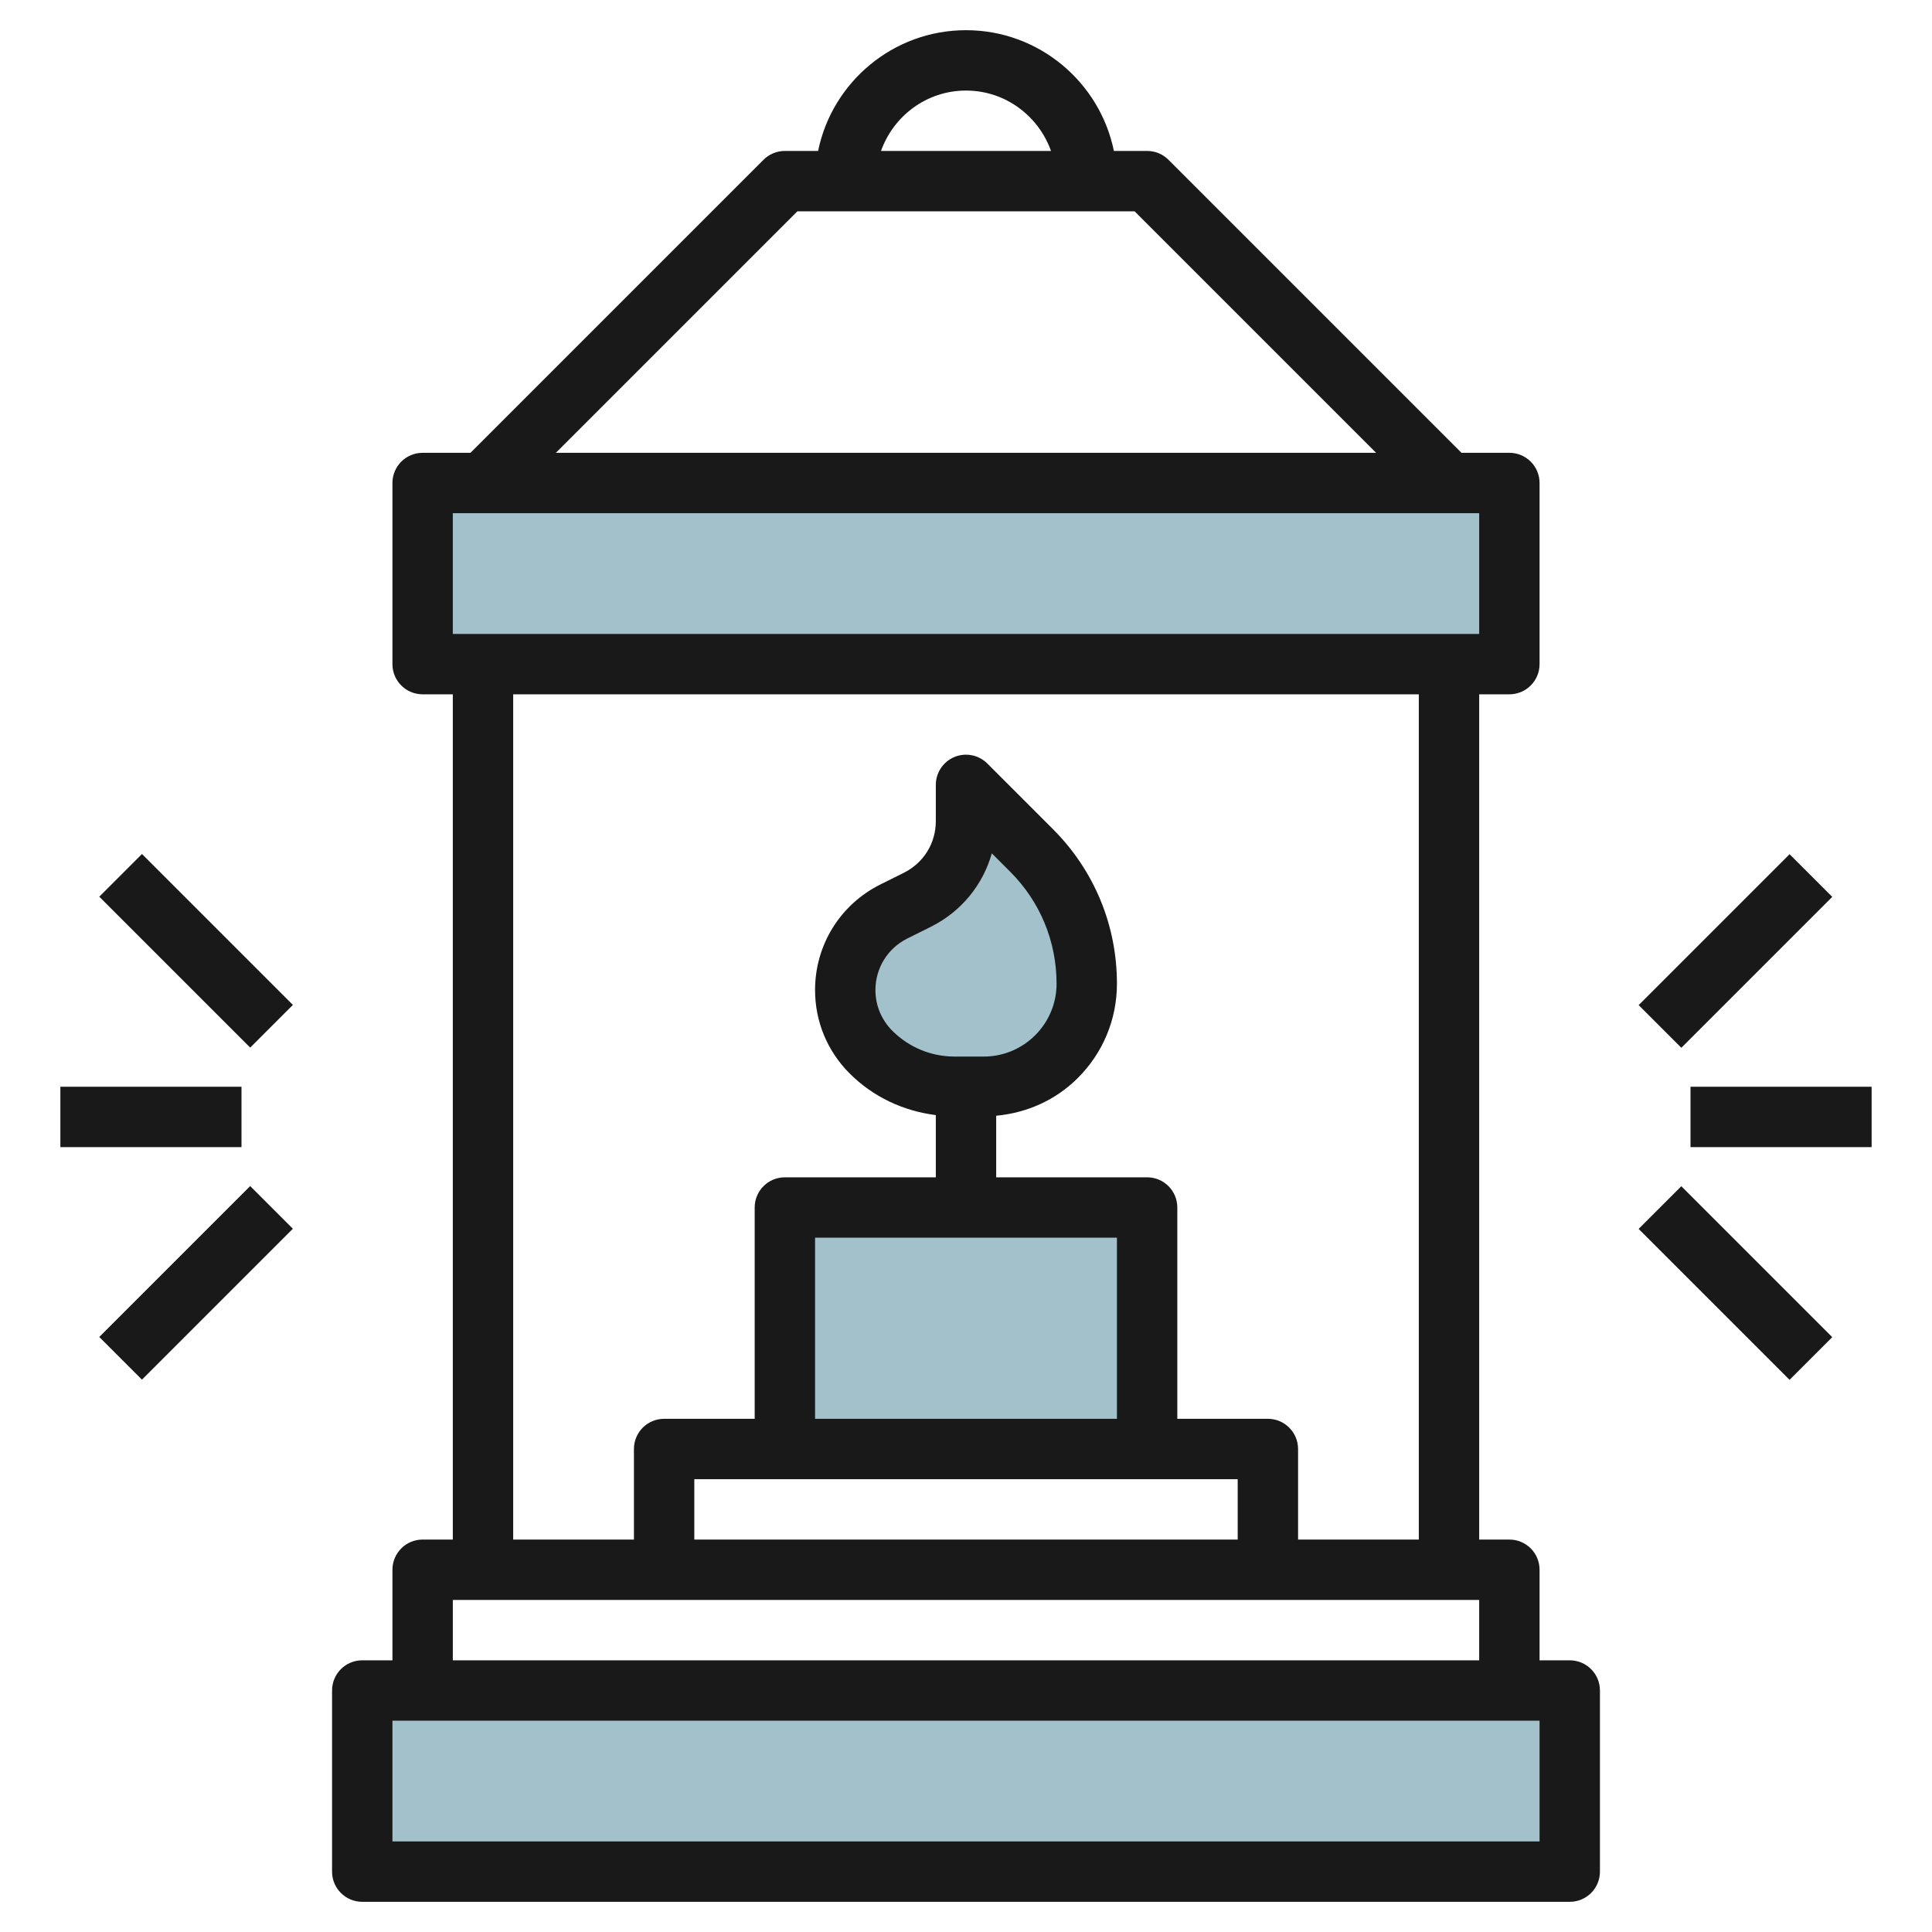
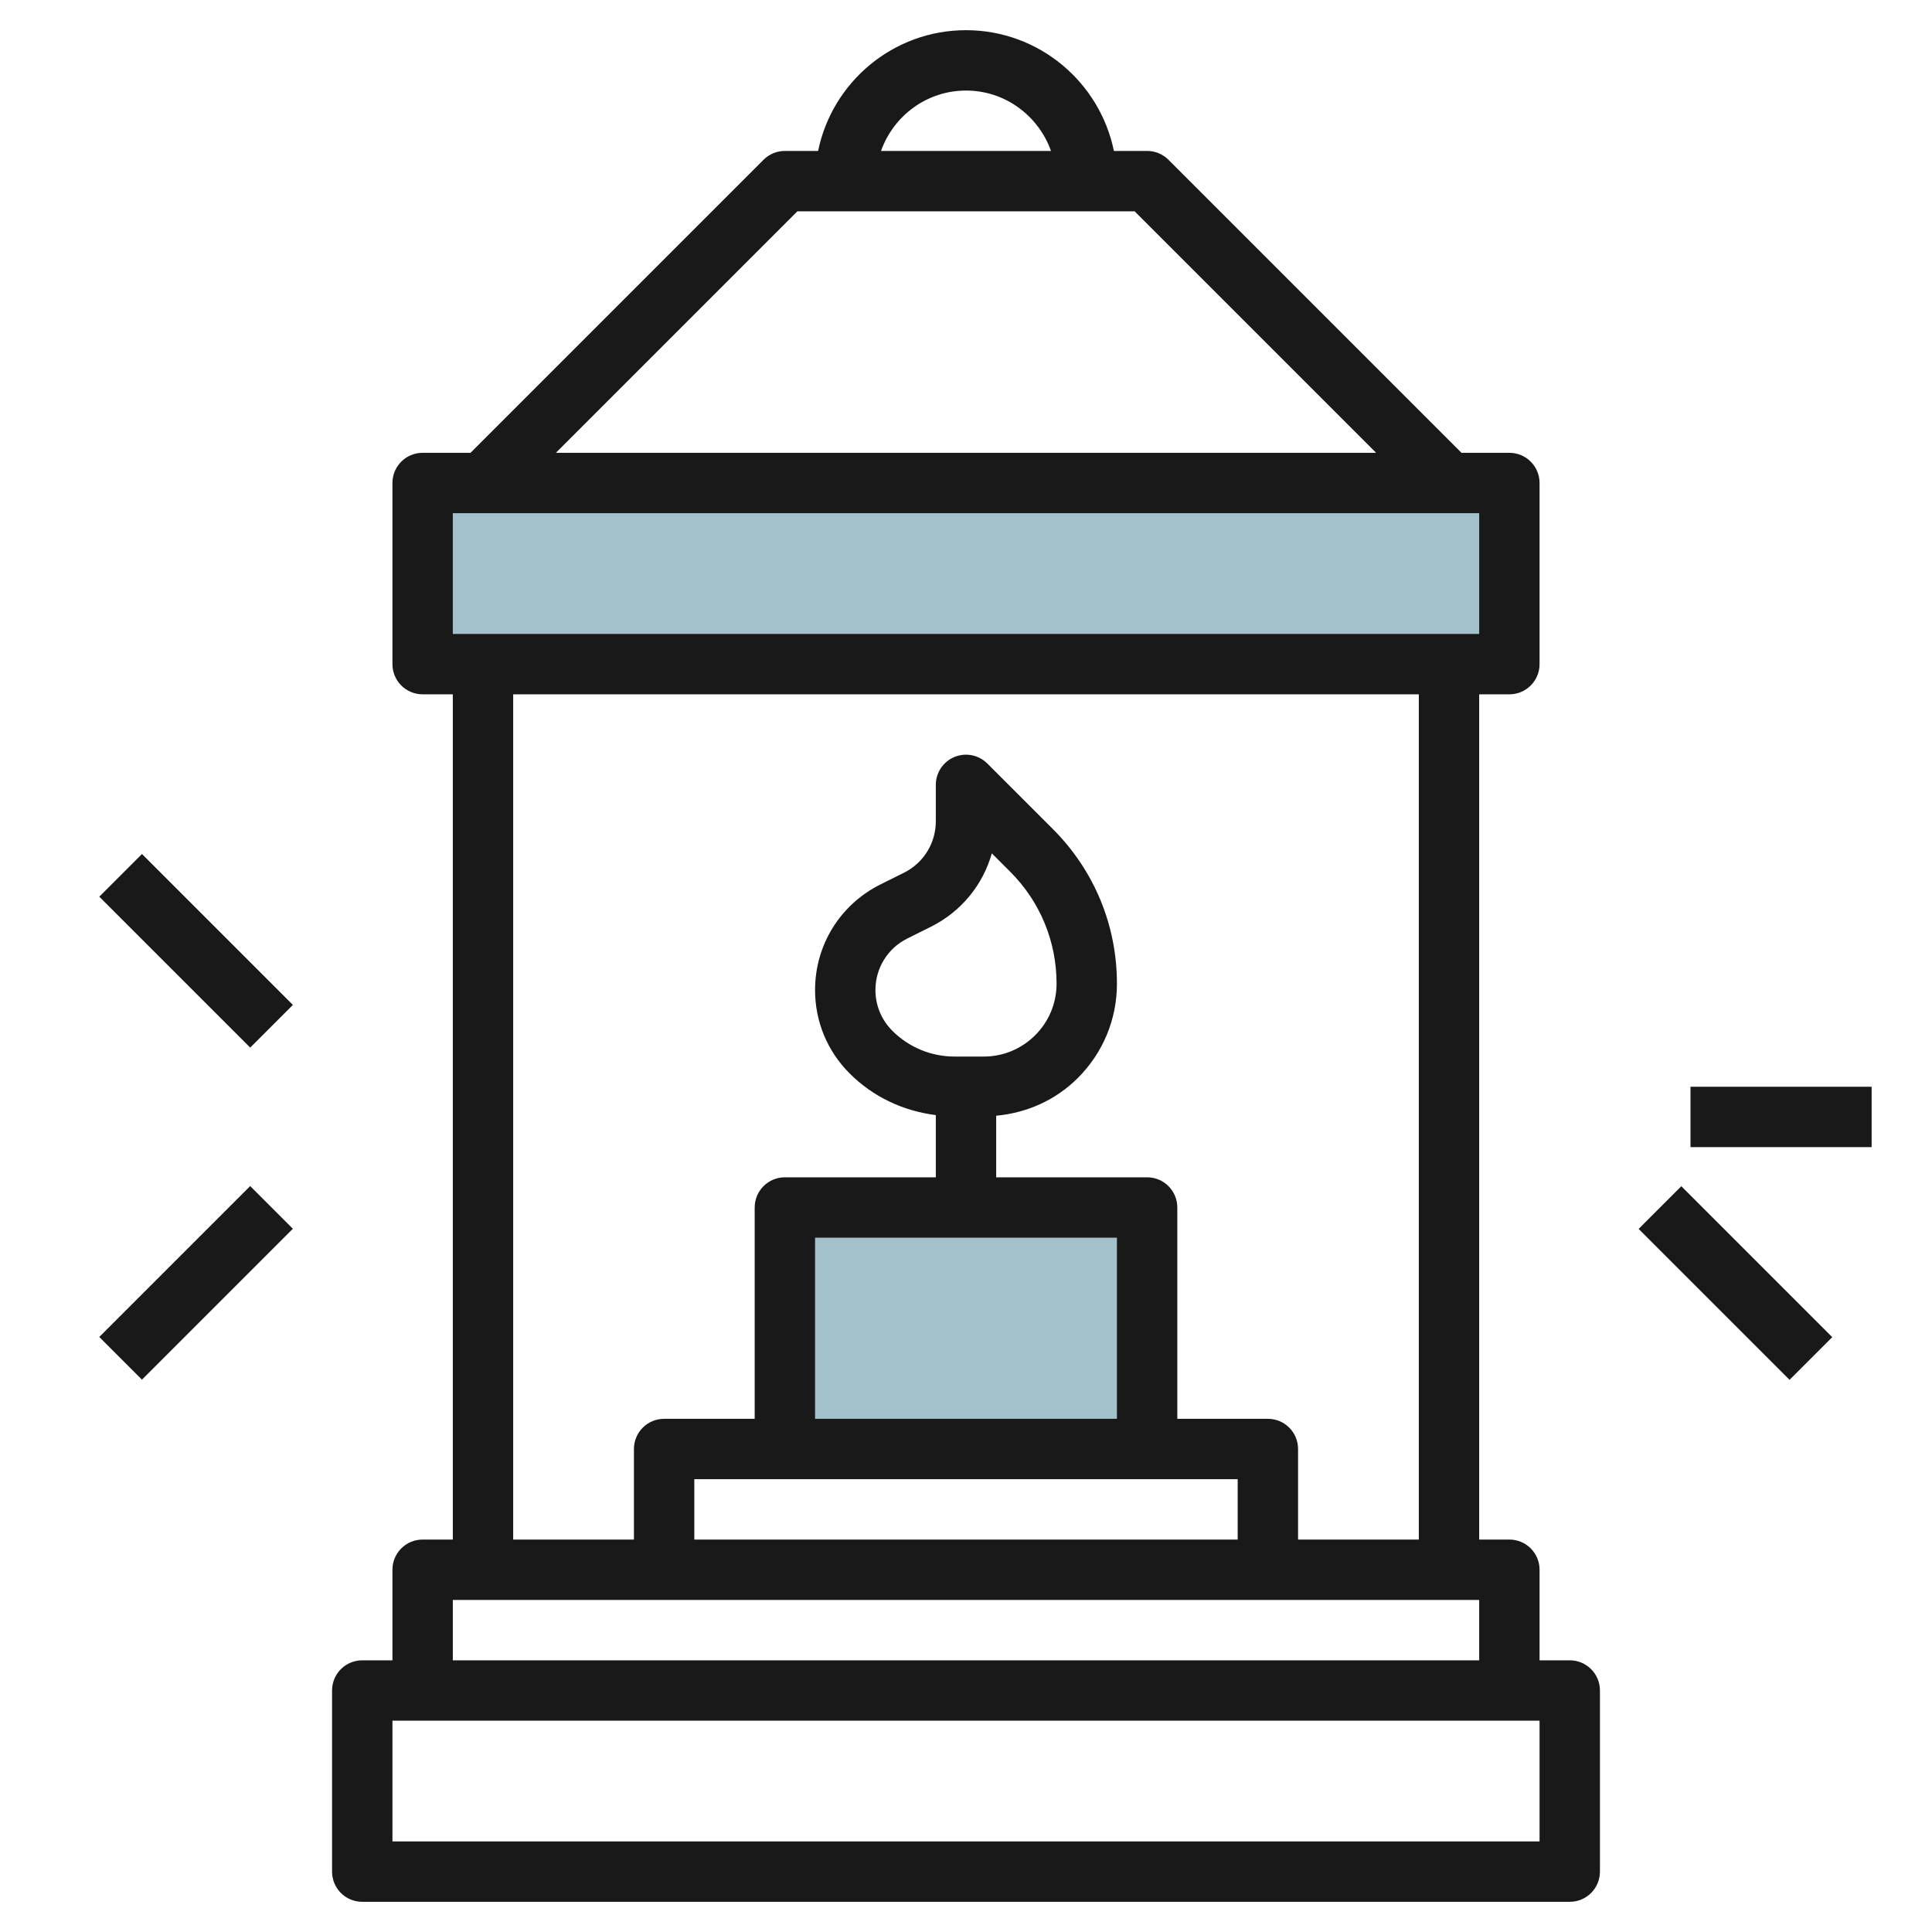
<svg xmlns="http://www.w3.org/2000/svg" id="Layer_3" enable-background="new 0 0 64 64" height="512" viewBox="0 0 64 64" width="512">
  <g>
    <g fill="#a3c1ca">
      <path d="m26 40h12v8h-12z" />
-       <path d="m28.851 34.851c-.545-.545-.851-1.284-.851-2.055 0-1.101.622-2.107 1.607-2.599l.787-.393c.984-.493 1.606-1.499 1.606-2.6v-1.204l2.172 2.172c1.17 1.17 1.828 2.758 1.828 4.414 0 .906-.36 1.774-1 2.414-.64.64-1.509 1-2.414 1h-.961c-1.041 0-2.038-.413-2.774-1.149z" />
      <path d="m14 16h36v6h-36z" />
-       <path d="m12 56h40v6h-40z" />
    </g>
    <g fill="#191919">
      <path d="m52 55h-1v-3c0-.553-.447-1-1-1h-1v-28h1c.553 0 1-.447 1-1v-6c0-.553-.447-1-1-1h-1.586l-9.707-9.707c-.187-.188-.441-.293-.707-.293h-1.101c-.465-2.279-2.485-4-4.899-4s-4.434 1.721-4.899 4h-1.101c-.266 0-.52.105-.707.293l-9.707 9.707h-1.586c-.553 0-1 .447-1 1v6c0 .553.447 1 1 1h1v28h-1c-.553 0-1 .447-1 1v3h-1c-.553 0-1 .447-1 1v6c0 .553.447 1 1 1h40c.553 0 1-.447 1-1v-6c0-.553-.447-1-1-1zm-20-52c1.302 0 2.402.839 2.816 2h-5.631c.413-1.161 1.513-2 2.815-2zm-5.586 4h11.172l8 8h-27.172zm-11.414 10h34v4h-34zm2 6h30v28h-4v-3c0-.553-.447-1-1-1h-3v-7c0-.553-.447-1-1-1h-5v-2.04c1.021-.095 1.973-.518 2.707-1.253.834-.834 1.293-1.942 1.293-3.121 0-1.935-.753-3.753-2.121-5.121l-2.172-2.172c-.286-.286-.716-.372-1.09-.217-.374.154-.617.52-.617.924v1.204c0 .727-.404 1.38-1.053 1.705l-.789.393c-1.331.668-2.158 2.006-2.158 3.494 0 1.044.406 2.024 1.145 2.763.78.78 1.779 1.244 2.855 1.38v2.061h-5c-.553 0-1 .447-1 1v7h-3c-.553 0-1 .447-1 1v3h-4zm15.586 12h-.961c-.781 0-1.515-.304-2.066-.855-.361-.361-.559-.839-.559-1.349 0-.727.404-1.38 1.053-1.705l.789-.393c1.003-.503 1.72-1.388 2.013-2.43l.61.61c.99.99 1.535 2.307 1.535 3.707 0 .645-.251 1.251-.707 1.707s-1.063.708-1.707.708zm4.414 6v6h-10v-6zm4 8v2h-18v-2zm-26 4h34v2h-34zm36 8h-38v-4h38z" />
-       <path d="m53.964 30.5h7.071v2h-7.071z" transform="matrix(.707 -.707 .707 .707 -5.433 49.885)" />
      <path d="m56.5 38.964h2v7.071h-2z" transform="matrix(.707 -.707 .707 .707 -13.211 53.107)" />
      <path d="m56 36h6v2h-6z" />
      <path d="m5.5 27.964h2v7.071h-2z" transform="matrix(.707 -.707 .707 .707 -20.37 13.822)" />
      <path d="m2.964 41.5h7.071v2h-7.071z" transform="matrix(.707 -.707 .707 .707 -28.148 17.044)" />
-       <path d="m2 36h6v2h-6z" />
    </g>
  </g>
</svg>